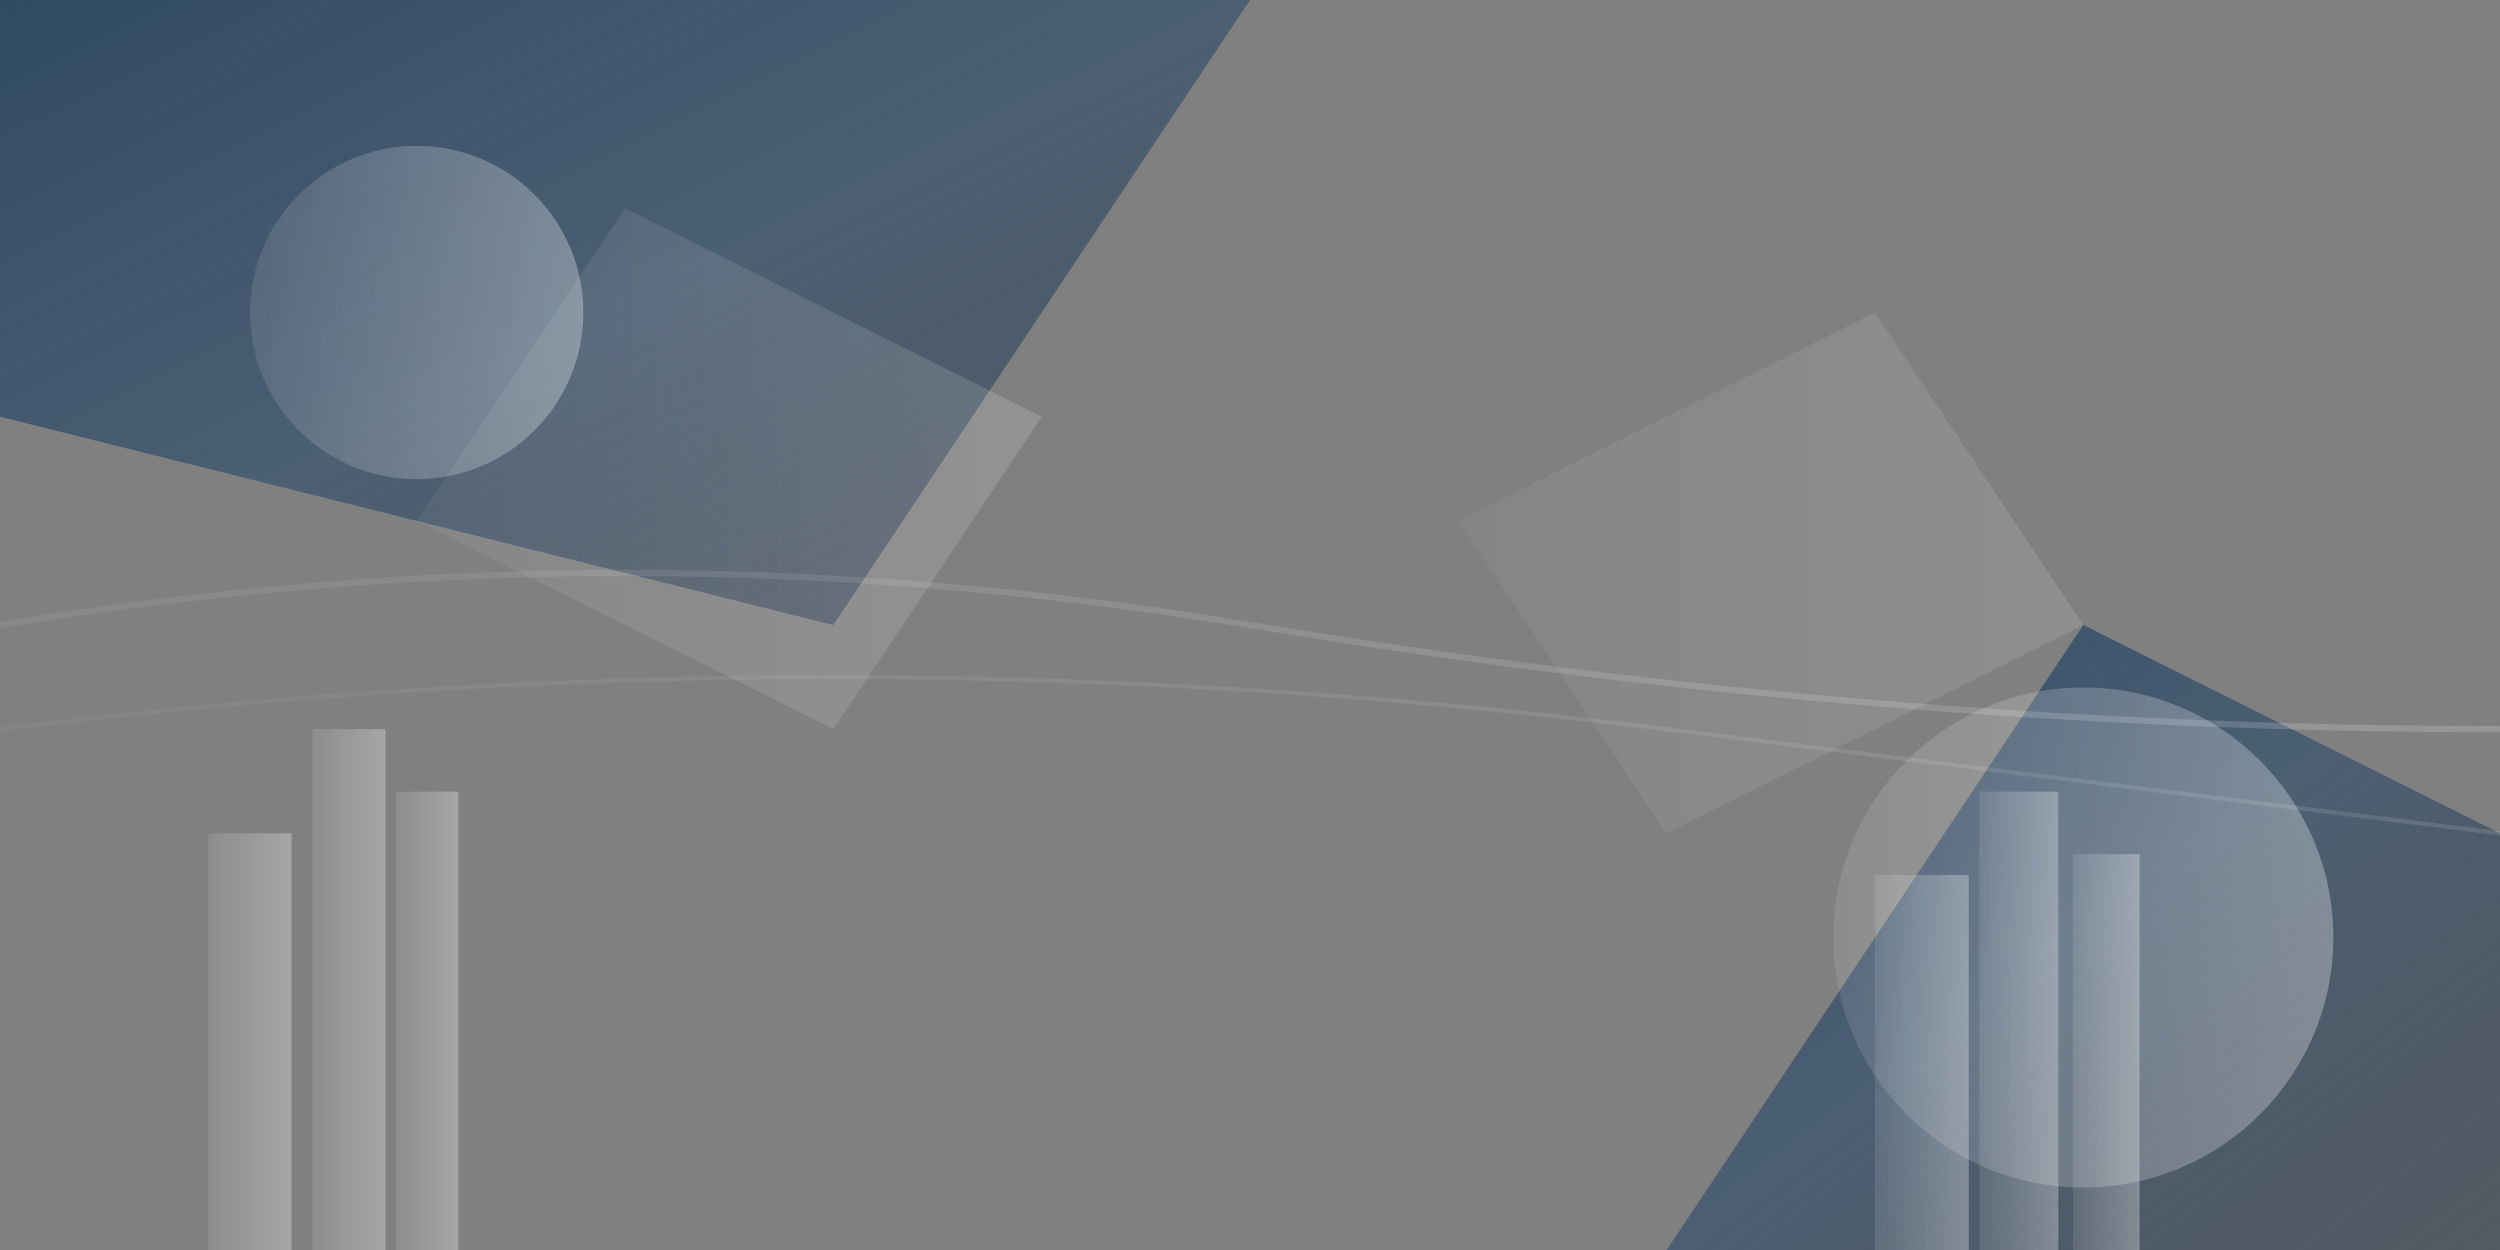
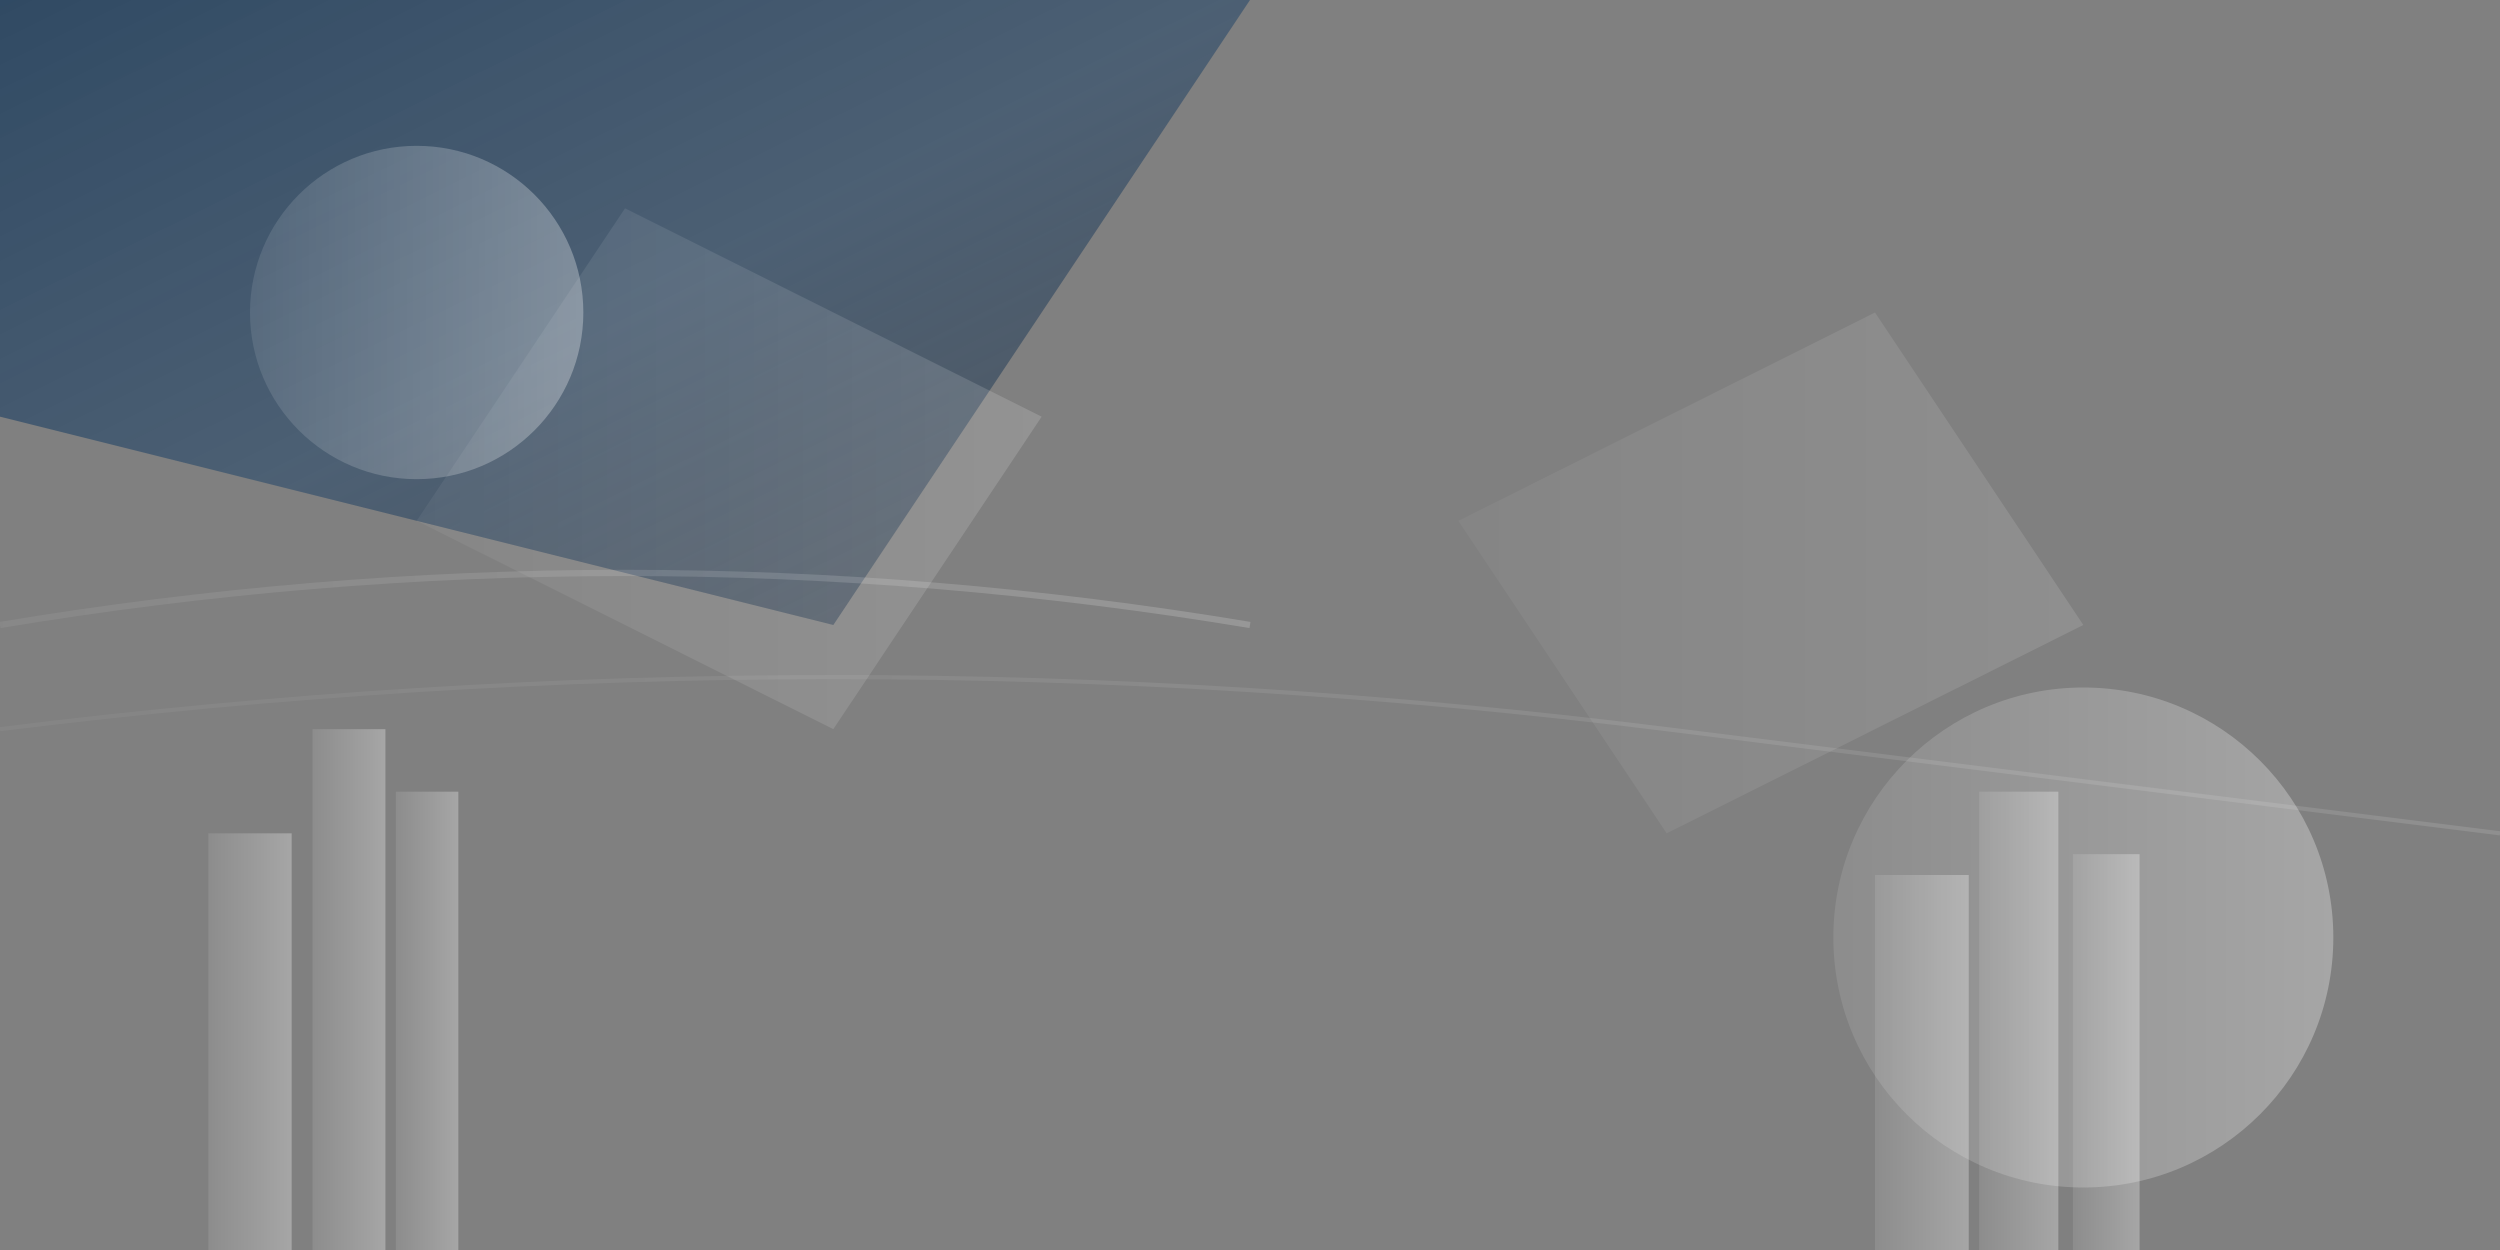
<svg xmlns="http://www.w3.org/2000/svg" width="1200" height="600" viewBox="0 0 1200 600" fill="none">
  <rect x="0" y="0" width="1200" height="600" fill="#808080" stroke="none" />
  <defs>
    <linearGradient id="grad1" x1="0%" y1="0%" x2="100%" y2="100%">
      <stop offset="0%" style="stop-color:#1c3c5c;stop-opacity:0.8" />
      <stop offset="50%" style="stop-color:#2a4a6b;stop-opacity:0.6" />
      <stop offset="100%" style="stop-color:#0f2136;stop-opacity:0.4" />
    </linearGradient>
    <linearGradient id="grad2" x1="0%" y1="0%" x2="100%" y2="0%">
      <stop offset="0%" style="stop-color:#ffffff;stop-opacity:0.1" />
      <stop offset="100%" style="stop-color:#ffffff;stop-opacity:0.3" />
    </linearGradient>
  </defs>
  <polygon points="0,0 600,0 400,300 0,200" fill="url(#grad1)" />
-   <polygon points="1200,600 800,600 1000,300 1200,400" fill="url(#grad1)" />
  <circle cx="200" cy="150" r="80" fill="url(#grad2)" />
  <circle cx="1000" cy="450" r="120" fill="url(#grad2)" />
  <rect x="100" y="400" width="40" height="200" fill="url(#grad2)" />
  <rect x="150" y="350" width="35" height="250" fill="url(#grad2)" />
  <rect x="190" y="380" width="30" height="220" fill="url(#grad2)" />
  <rect x="900" y="420" width="45" height="180" fill="url(#grad2)" />
  <rect x="950" y="380" width="38" height="220" fill="url(#grad2)" />
  <rect x="995" y="410" width="32" height="190" fill="url(#grad2)" />
  <path d="M300 100 L500 200 L400 350 L200 250 Z" fill="url(#grad2)" opacity="0.5" />
  <path d="M700 250 L900 150 L1000 300 L800 400 Z" fill="url(#grad2)" opacity="0.4" />
-   <path d="M0 300 Q300 250 600 300 T1200 350" stroke="url(#grad2)" stroke-width="3" fill="none" opacity="0.6" />
+   <path d="M0 300 Q300 250 600 300 " stroke="url(#grad2)" stroke-width="3" fill="none" opacity="0.6" />
  <path d="M0 350 Q400 300 800 350 T1200 400" stroke="url(#grad2)" stroke-width="2" fill="none" opacity="0.4" />
</svg>